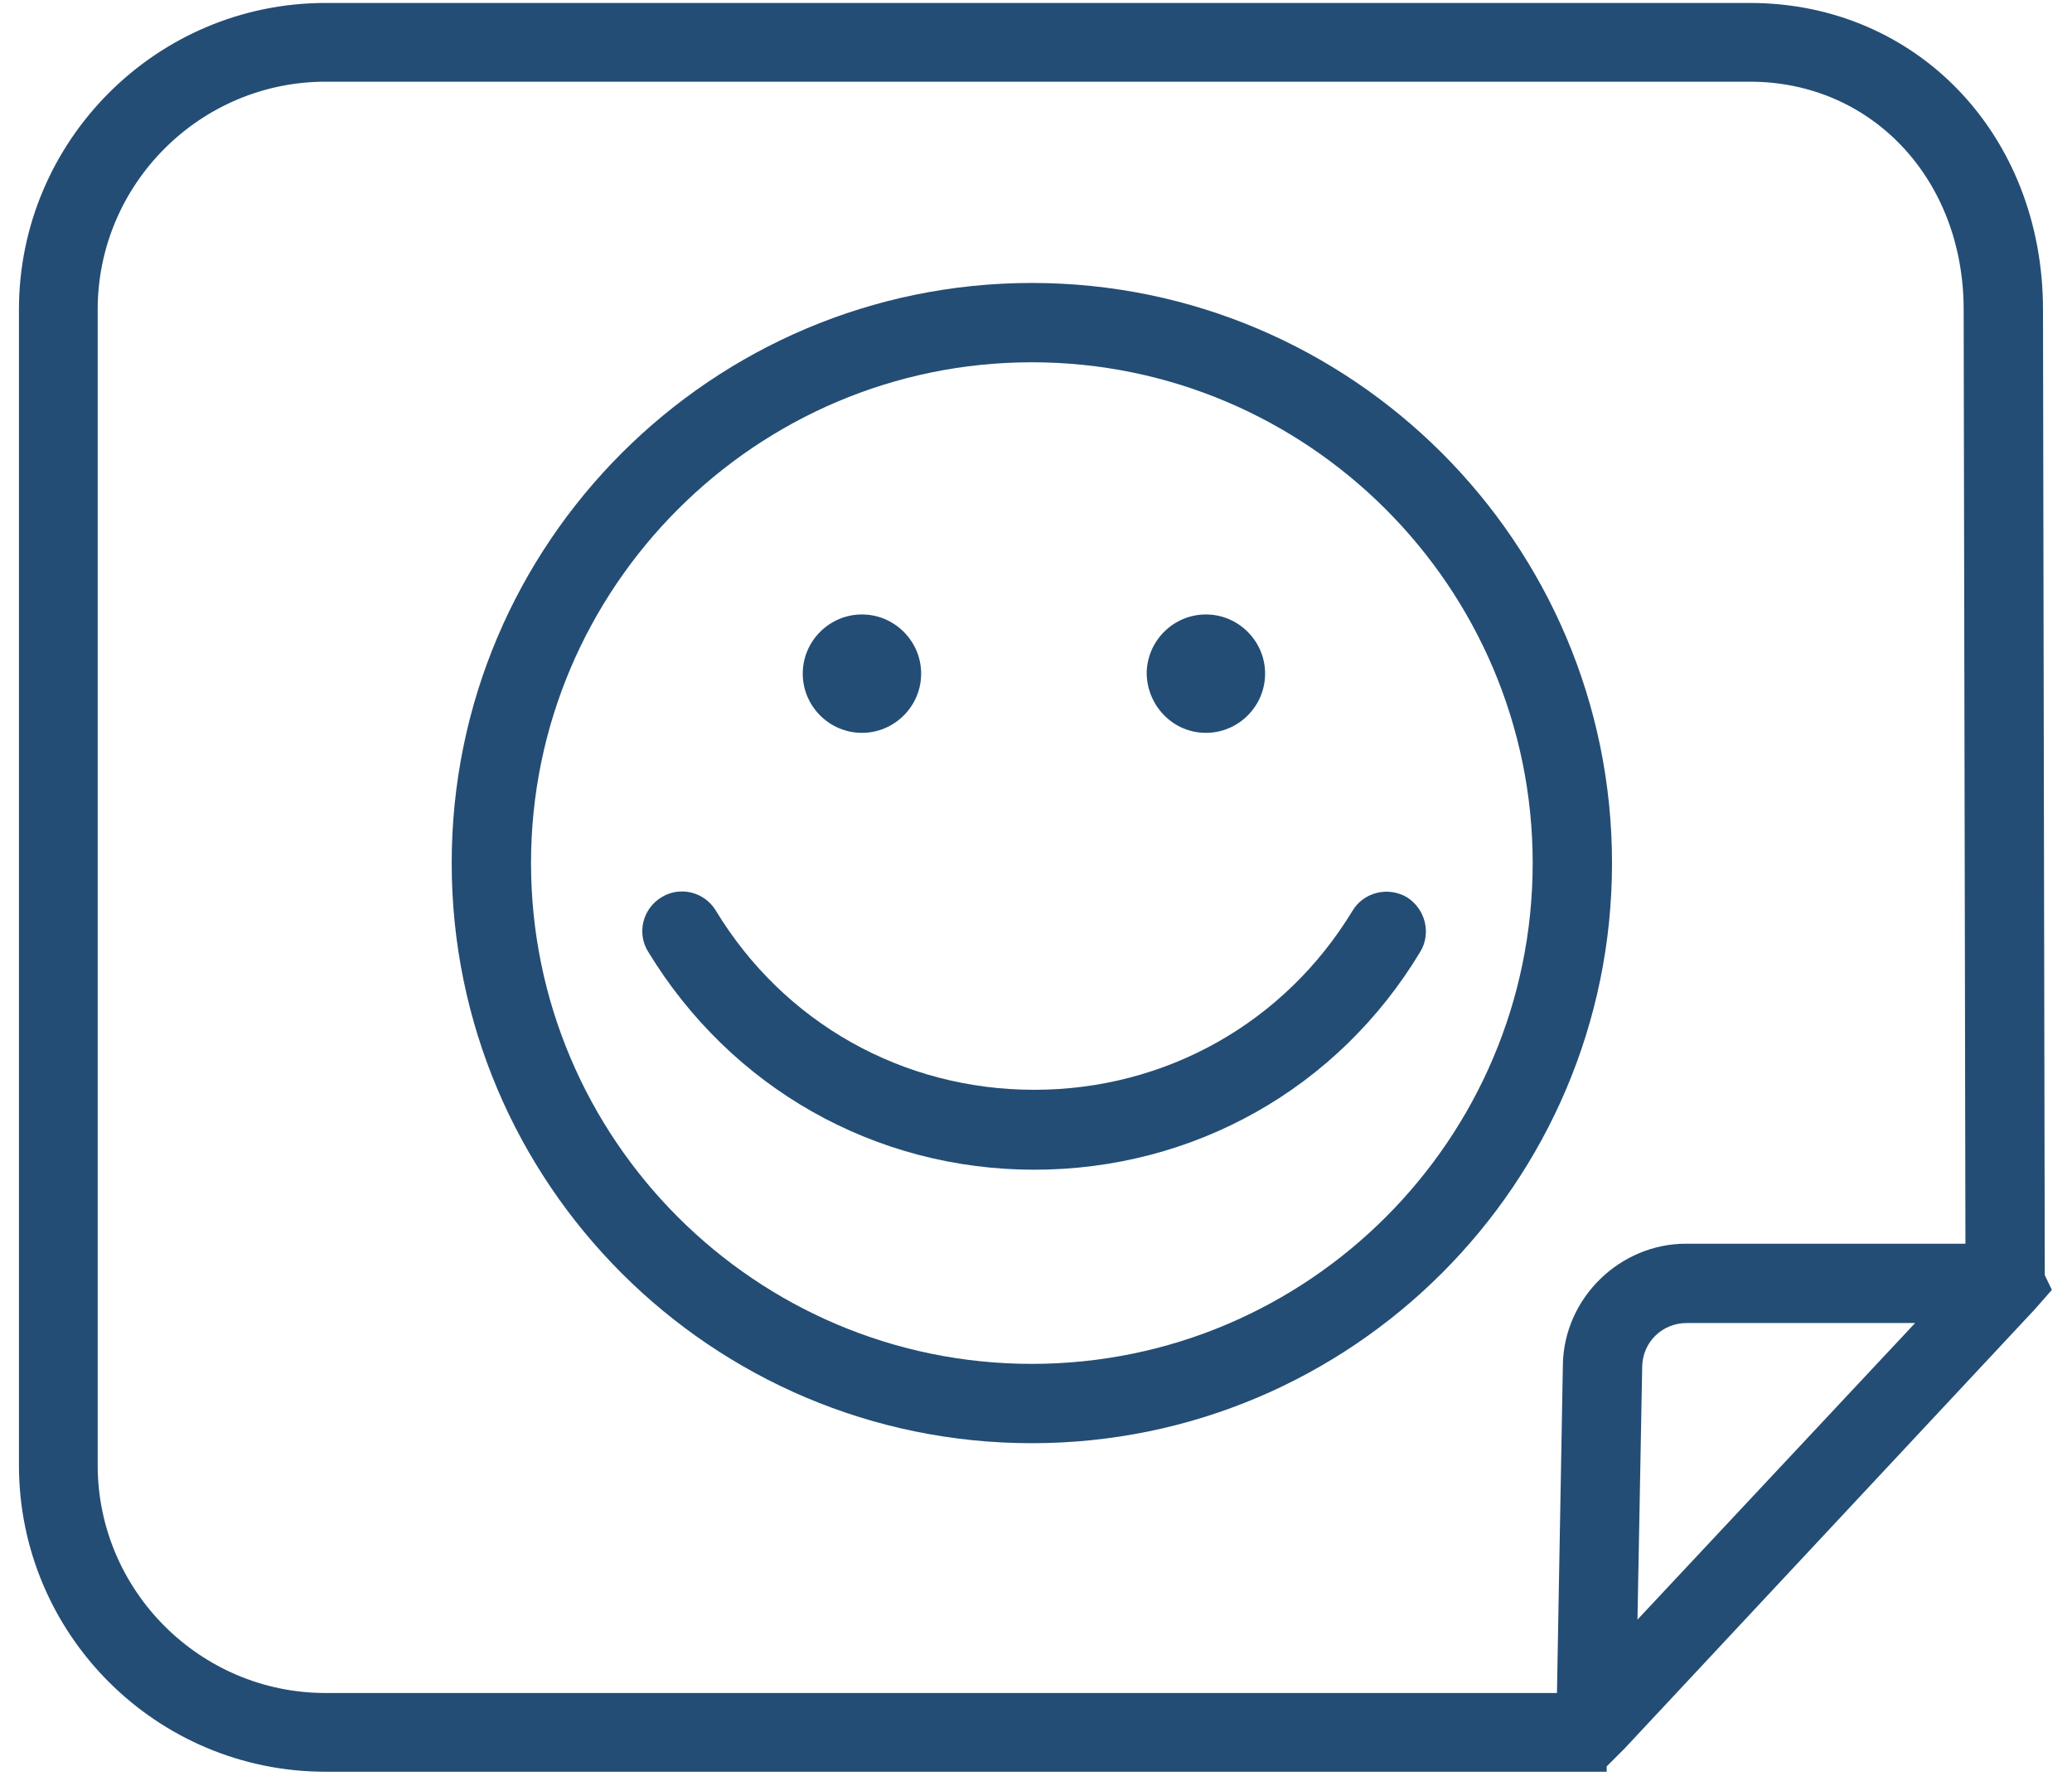
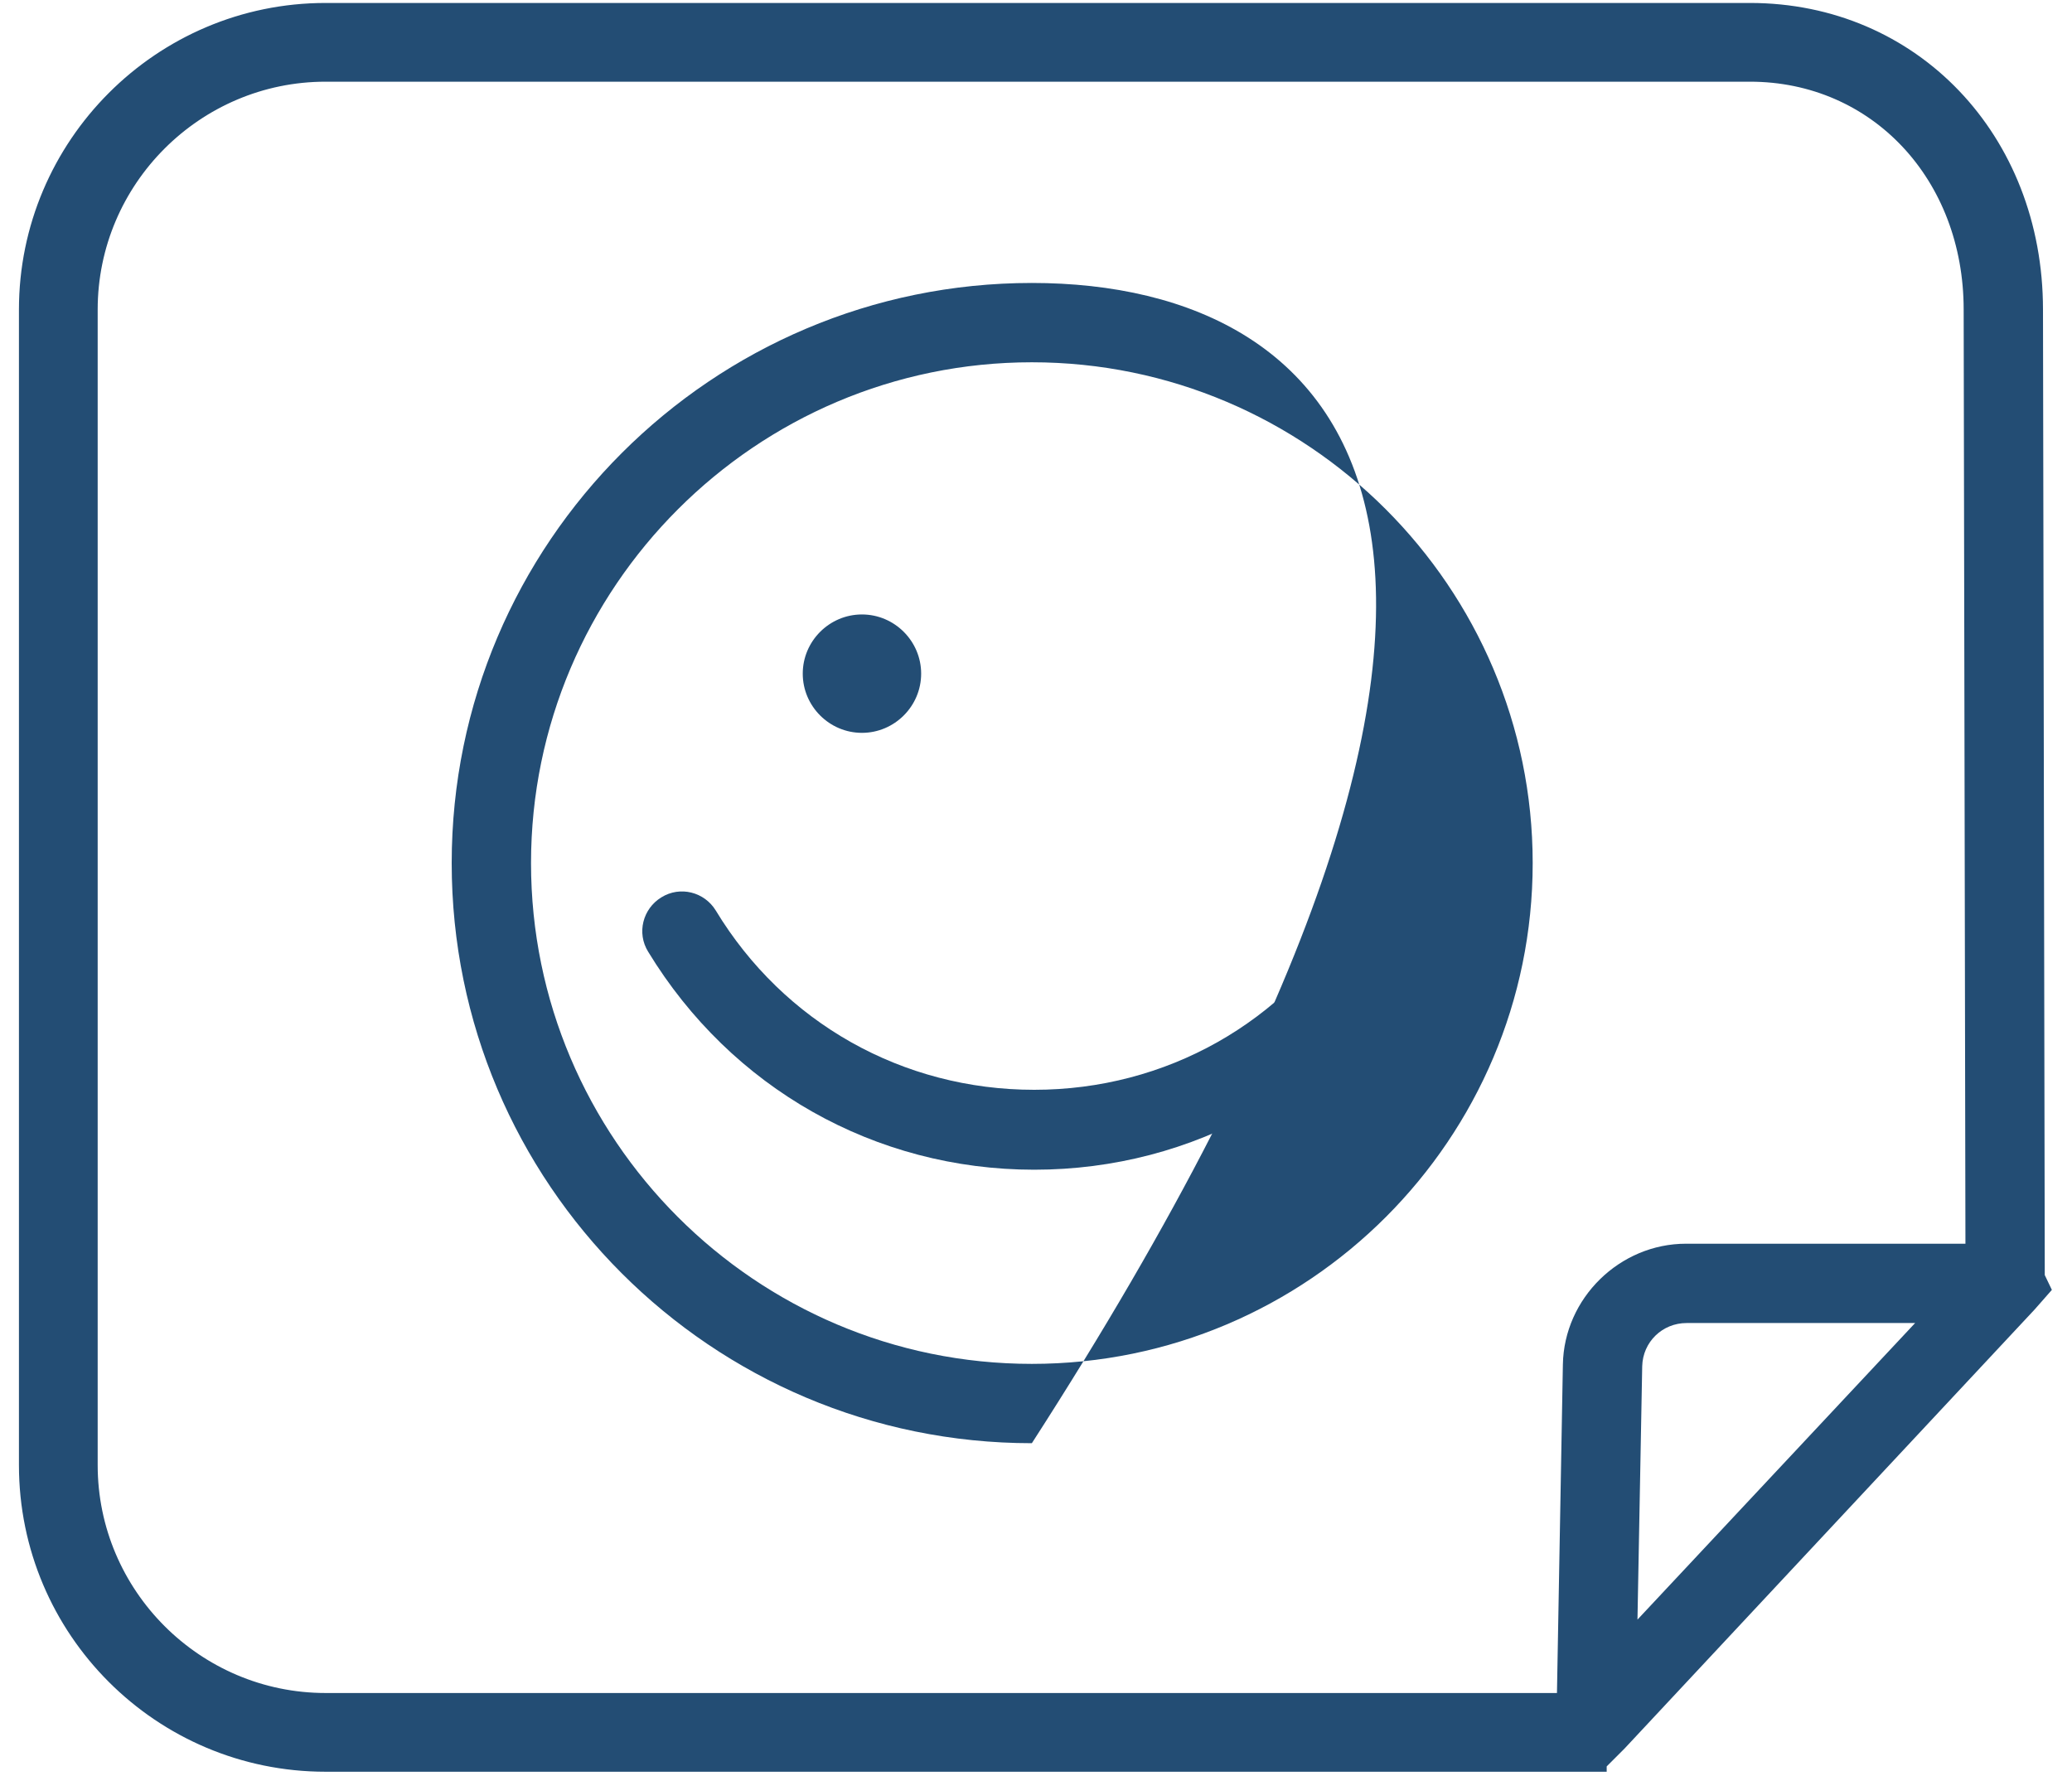
<svg xmlns="http://www.w3.org/2000/svg" width="35" height="30" viewBox="0 0 35 30" fill="none">
  <path d="M34.54 21.54L34.51 5.23C34.51 2.28 32.38 0.05 29.56 0.05H5.5C2.64 0.05 0.32 2.38 0.32 5.23V24.75C0.32 27.61 2.64 29.93 5.5 29.93H27.14V29.84L27.44 29.54L34.37 22.12L34.66 21.79L34.54 21.54ZM26.4 23.05L26.3 28.6H5.5C3.38 28.6 1.65 26.87 1.65 24.75V5.23C1.65 3.11 3.38 1.38 5.5 1.38H29.56C31.62 1.38 33.17 3.03 33.17 5.23L33.2 21.01H28.48C27.36 21.01 26.42 21.93 26.4 23.05ZM27.66 27.36L27.74 23.08C27.75 22.67 28.08 22.35 28.49 22.35H32.35L27.66 27.36Z" fill="#234D74" />
-   <path d="M17.43 4.78C12.03 4.78 7.63 9.17 7.63 14.58C7.63 19.99 12.02 24.38 17.43 24.38C22.83 24.38 27.23 19.99 27.23 14.58C27.23 9.17 22.83 4.78 17.43 4.78ZM17.43 23.04C12.76 23.04 8.97 19.24 8.97 14.58C8.97 9.92 12.77 6.12 17.43 6.12C22.09 6.12 25.89 9.92 25.89 14.58C25.89 19.24 22.1 23.04 17.43 23.04Z" fill="#234D74" />
+   <path d="M17.43 4.78C12.03 4.78 7.63 9.17 7.63 14.58C7.63 19.99 12.02 24.38 17.43 24.38C27.23 9.17 22.83 4.78 17.43 4.78ZM17.43 23.04C12.76 23.04 8.97 19.24 8.97 14.58C8.97 9.92 12.77 6.12 17.43 6.12C22.09 6.12 25.89 9.92 25.89 14.58C25.89 19.24 22.1 23.04 17.43 23.04Z" fill="#234D74" />
  <path d="M14.56 12.38C15.11 12.38 15.56 11.93 15.56 11.38C15.56 10.83 15.11 10.38 14.56 10.38C14.01 10.38 13.56 10.83 13.56 11.38C13.56 11.93 14.01 12.38 14.56 12.38Z" fill="#234D74" />
-   <path d="M20.37 12.38C20.92 12.38 21.37 11.93 21.37 11.38C21.37 10.83 20.92 10.38 20.37 10.38C19.82 10.38 19.37 10.83 19.37 11.38C19.38 11.93 19.82 12.38 20.37 12.38Z" fill="#234D74" />
  <path d="M22.85 15.38C21.7 17.28 19.69 18.41 17.47 18.41C15.25 18.41 13.24 17.28 12.09 15.38C11.9 15.07 11.49 14.96 11.17 15.16C10.86 15.35 10.75 15.76 10.95 16.08C12.35 18.38 14.78 19.76 17.47 19.76C20.16 19.76 22.6 18.39 23.99 16.08C24.18 15.77 24.08 15.36 23.77 15.16C23.45 14.97 23.04 15.07 22.85 15.38Z" fill="#234D74" />
</svg>